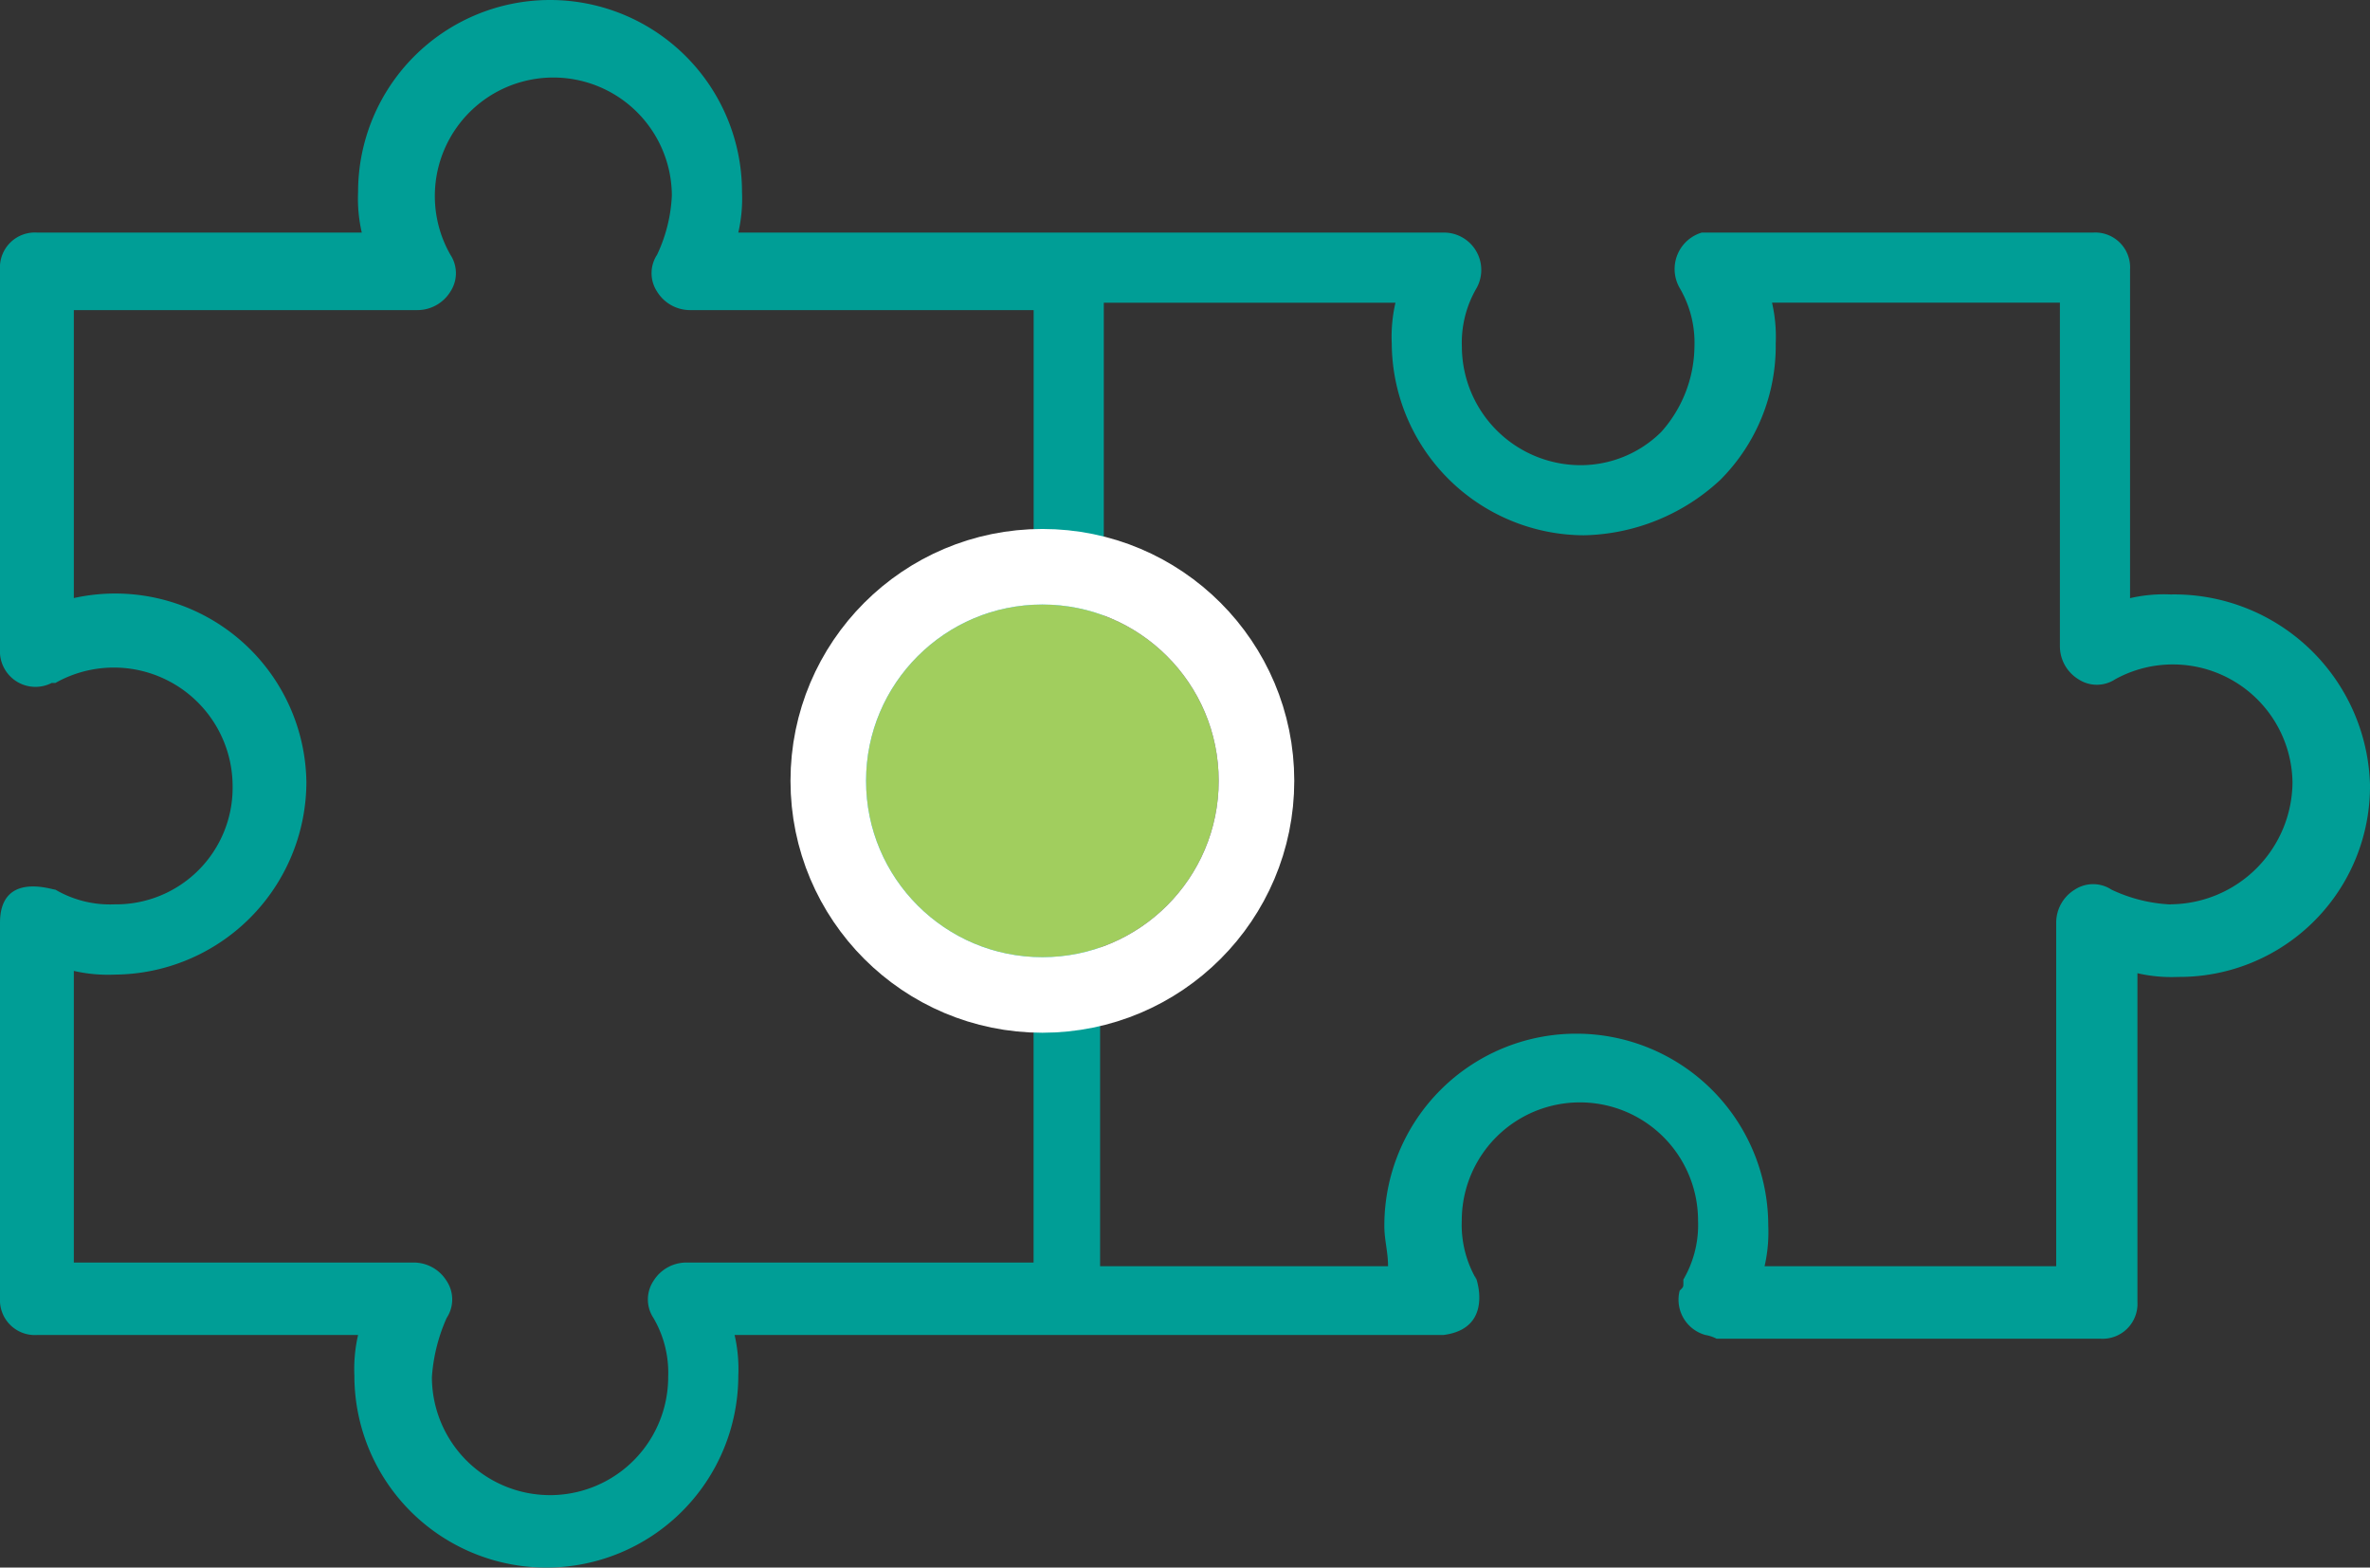
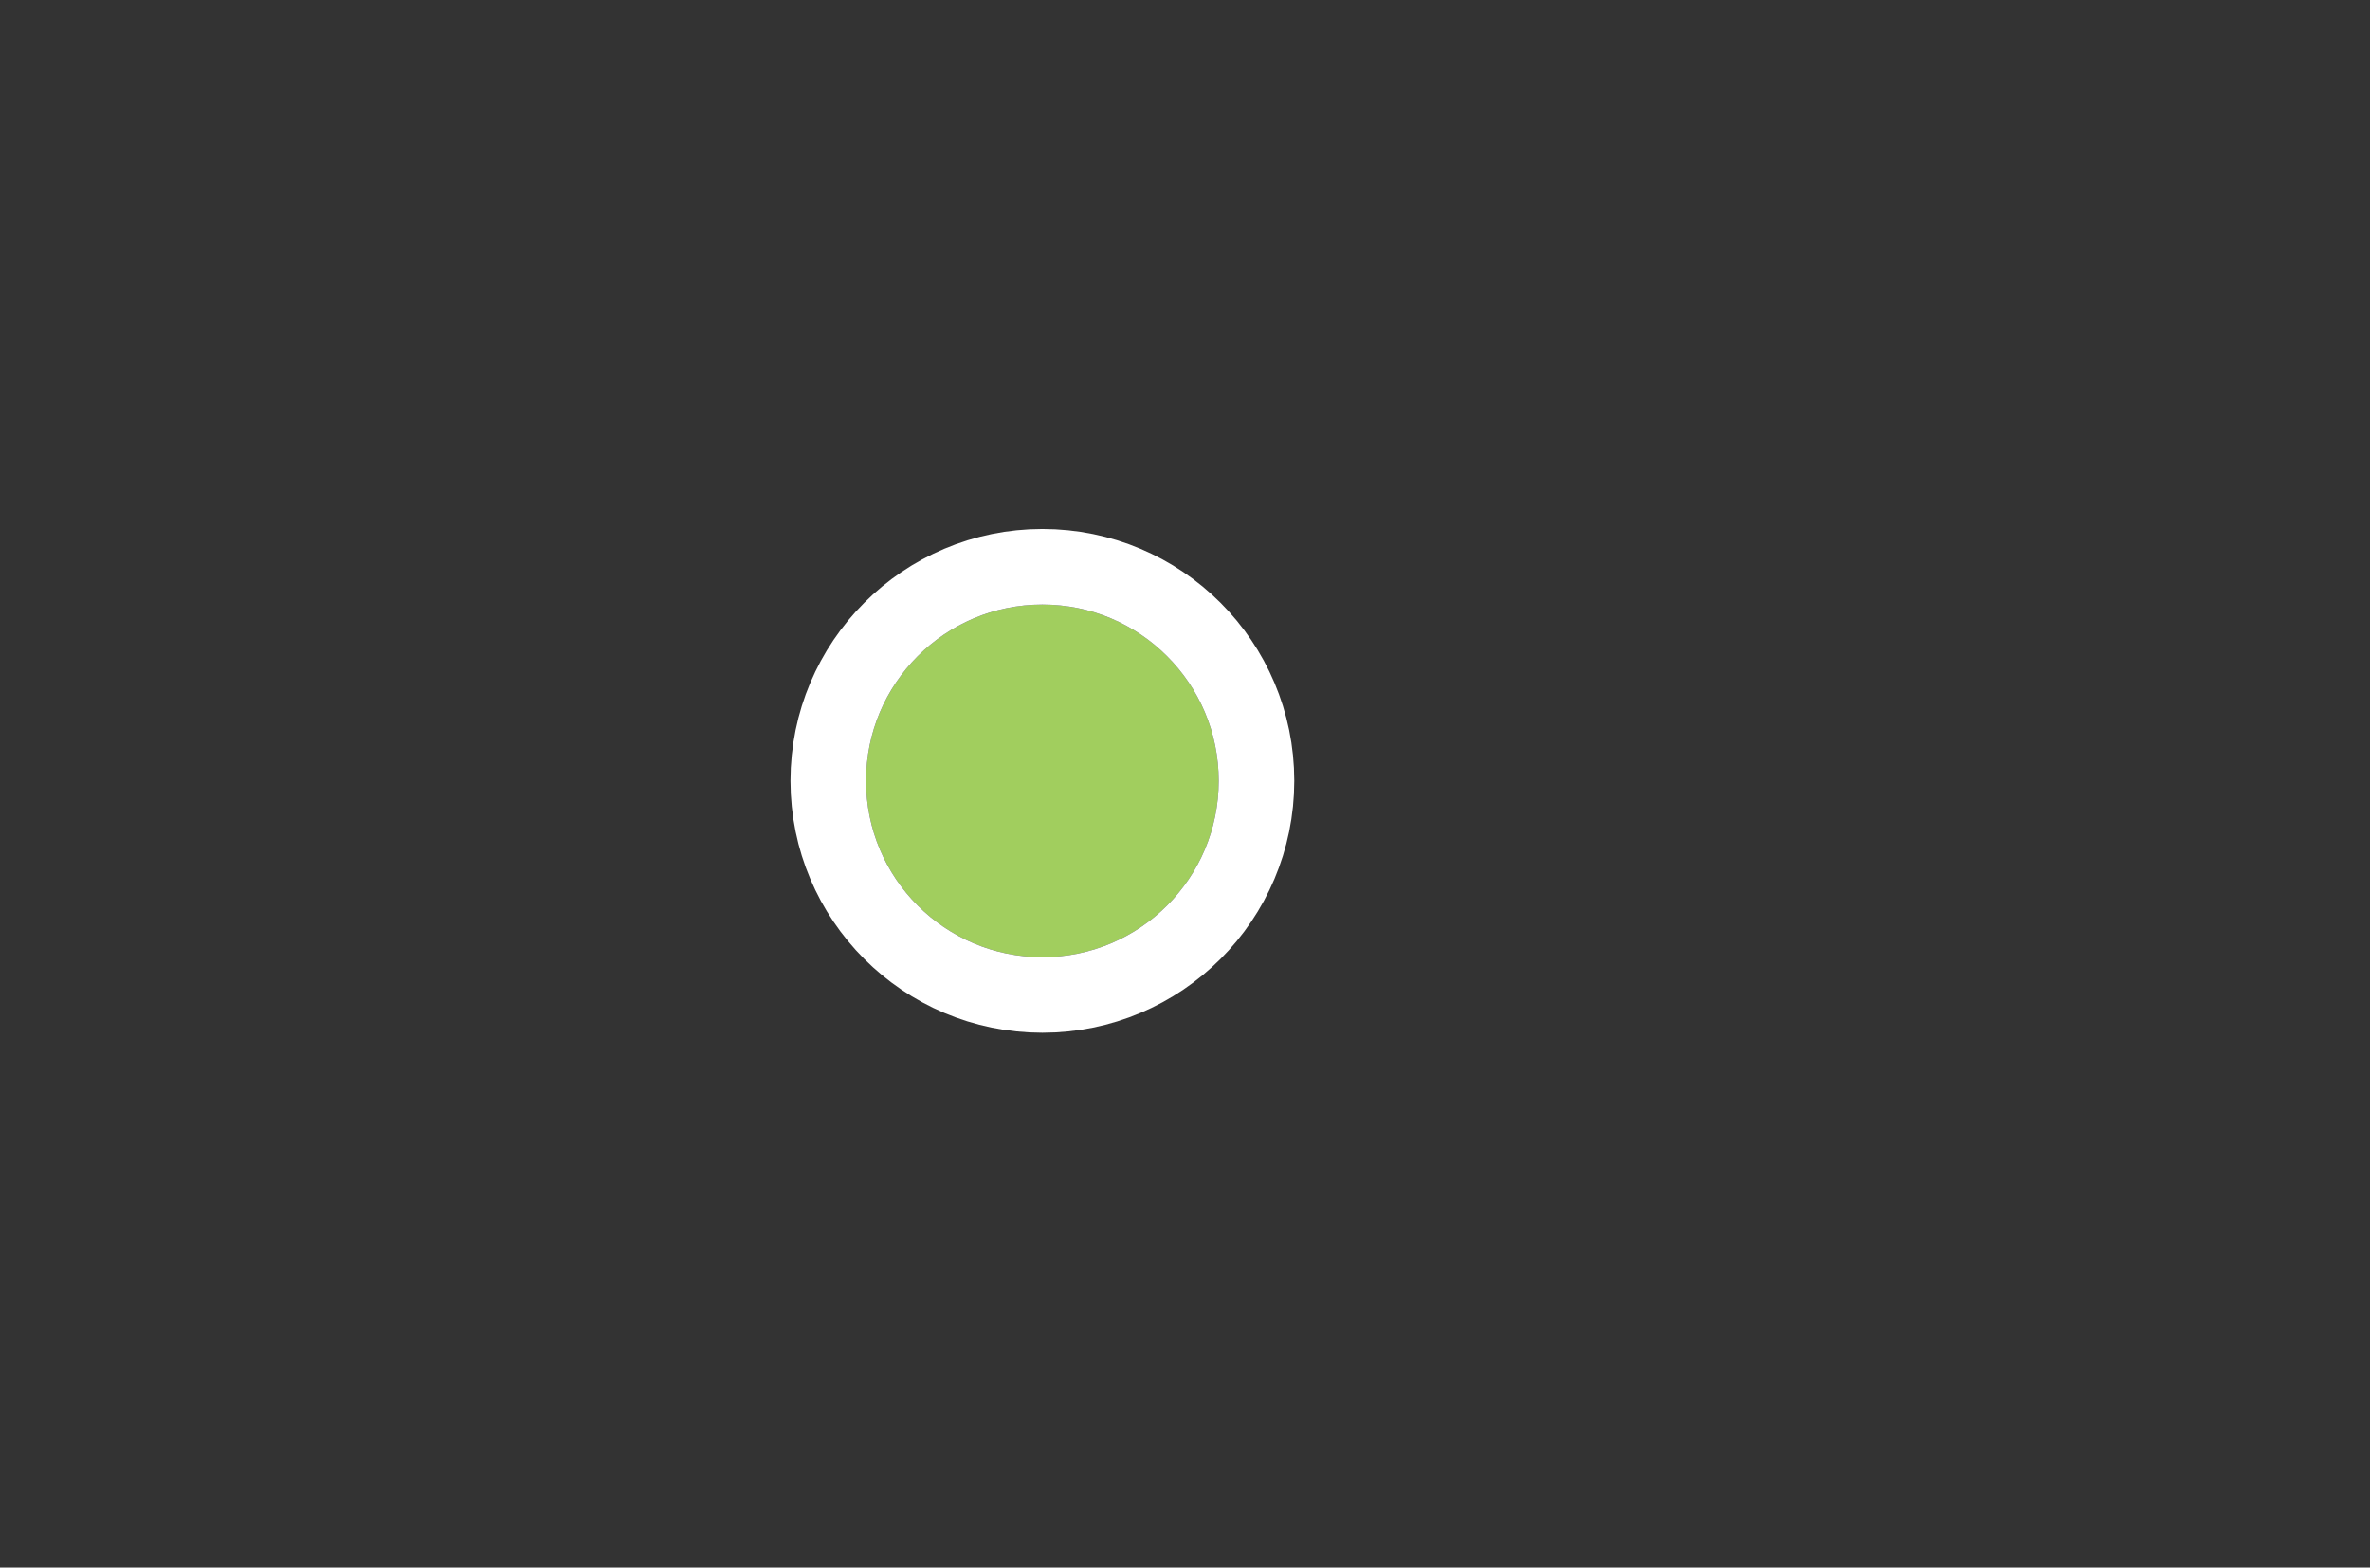
<svg xmlns="http://www.w3.org/2000/svg" id="ico-personality" width="94.09" height="62.233" viewBox="0 0 94.09 62.233">
  <rect x="0" y="0" width="94.09" height="62.233" fill="#333333" stroke="none" />
  <g id="creativity" transform="translate(-1 -11.7)">
-     <path id="Path_9395" data-name="Path 9395" d="M87.176,35.3a6.011,6.011,0,0,0-1.612.147V22.4A1.385,1.385,0,0,0,84.1,20.933H68.563a1.51,1.51,0,0,0-.879,2.2,4.3,4.3,0,0,1,.586,2.345,5.164,5.164,0,0,1-1.319,3.371,4.547,4.547,0,0,1-3.224,1.319,4.722,4.722,0,0,1-4.69-4.69,4.3,4.3,0,0,1,.586-2.345,1.484,1.484,0,0,0-1.319-2.2H30.311a6.012,6.012,0,0,0,.147-1.612,7.621,7.621,0,0,0-15.242,0,6.012,6.012,0,0,0,.147,1.612H2.466A1.385,1.385,0,0,0,1,22.4V37.641a1.41,1.41,0,0,0,2.052,1.172H3.2a4.715,4.715,0,0,1,7.035,4.1,4.63,4.63,0,0,1-4.69,4.69A4.3,4.3,0,0,1,3.2,47.02c-.147,0-2.2-.733-2.2,1.319v14.9A1.385,1.385,0,0,0,2.466,64.7h12.75a6.012,6.012,0,0,0-.147,1.612,7.621,7.621,0,0,0,15.242,0,6.012,6.012,0,0,0-.147-1.612H58.3c2.345-.293,1.026-2.931,1.319-2.2a4.3,4.3,0,0,1-.586-2.345,4.69,4.69,0,1,1,9.38,0A4.3,4.3,0,0,1,67.83,62.5v.147c0,.147,0,.147-.147.293A1.453,1.453,0,0,0,68.709,64.7a1.476,1.476,0,0,1,.44.147H84.391a1.385,1.385,0,0,0,1.466-1.466V50.337a6.012,6.012,0,0,0,1.612.147,7.569,7.569,0,0,0,7.621-7.621A7.777,7.777,0,0,0,87.176,35.3ZM41.889,61.823H28.26a1.539,1.539,0,0,0-1.319.733,1.331,1.331,0,0,0,0,1.466,4.3,4.3,0,0,1,.586,2.345,4.69,4.69,0,1,1-9.38,0,6.9,6.9,0,0,1,.586-2.345,1.331,1.331,0,0,0,0-1.466,1.539,1.539,0,0,0-1.319-.733H3.931V50.245a6.012,6.012,0,0,0,1.612.147,7.662,7.662,0,0,0,7.621-7.621,7.591,7.591,0,0,0-9.233-7.328V24.011h13.63a1.539,1.539,0,0,0,1.319-.733,1.331,1.331,0,0,0,0-1.466,4.705,4.705,0,1,1,8.793-2.345,6.145,6.145,0,0,1-.586,2.345,1.331,1.331,0,0,0,0,1.466,1.539,1.539,0,0,0,1.319.733h13.63V35.589a6.012,6.012,0,0,0-1.612-.147A7.569,7.569,0,0,0,32.8,43.063h0a7.569,7.569,0,0,0,7.621,7.621c.586,0,1.026-.147,1.612-.147V61.823ZM87.176,47.607a6.145,6.145,0,0,1-2.345-.586,1.331,1.331,0,0,0-1.466,0,1.539,1.539,0,0,0-.733,1.319v13.63H71.054a6.012,6.012,0,0,0,.147-1.612,7.621,7.621,0,1,0-15.242,0c0,.586.147,1.026.147,1.612H44.674V48.046a1.5,1.5,0,0,0-.733-1.172,1.331,1.331,0,0,0-1.466,0,4.3,4.3,0,0,1-2.345.586,4.69,4.69,0,0,1,0-9.38,4.3,4.3,0,0,1,2.345.586h.147a1.421,1.421,0,0,0,2.052-.879,1.476,1.476,0,0,1,.147-.44V23.718H56.4a6.012,6.012,0,0,0-.147,1.612,7.662,7.662,0,0,0,7.621,7.621,8.181,8.181,0,0,0,5.423-2.2,7.526,7.526,0,0,0,2.2-5.423,6.012,6.012,0,0,0-.147-1.612H82.779v13.63a1.539,1.539,0,0,0,.733,1.319,1.331,1.331,0,0,0,1.466,0,4.749,4.749,0,0,1,7.035,4.1,4.878,4.878,0,0,1-4.836,4.836Z" transform="translate(0 0)" fill="#009e96" />
-   </g>
+     </g>
  <g id="Ellipse_13" data-name="Ellipse 13" transform="translate(34.383 24)" fill="#a1ce5e" stroke="#fff" stroke-width="3">
    <circle cx="7" cy="7" r="7" stroke="none" />
    <circle cx="7" cy="7" r="8.5" fill="none" />
  </g>
</svg>